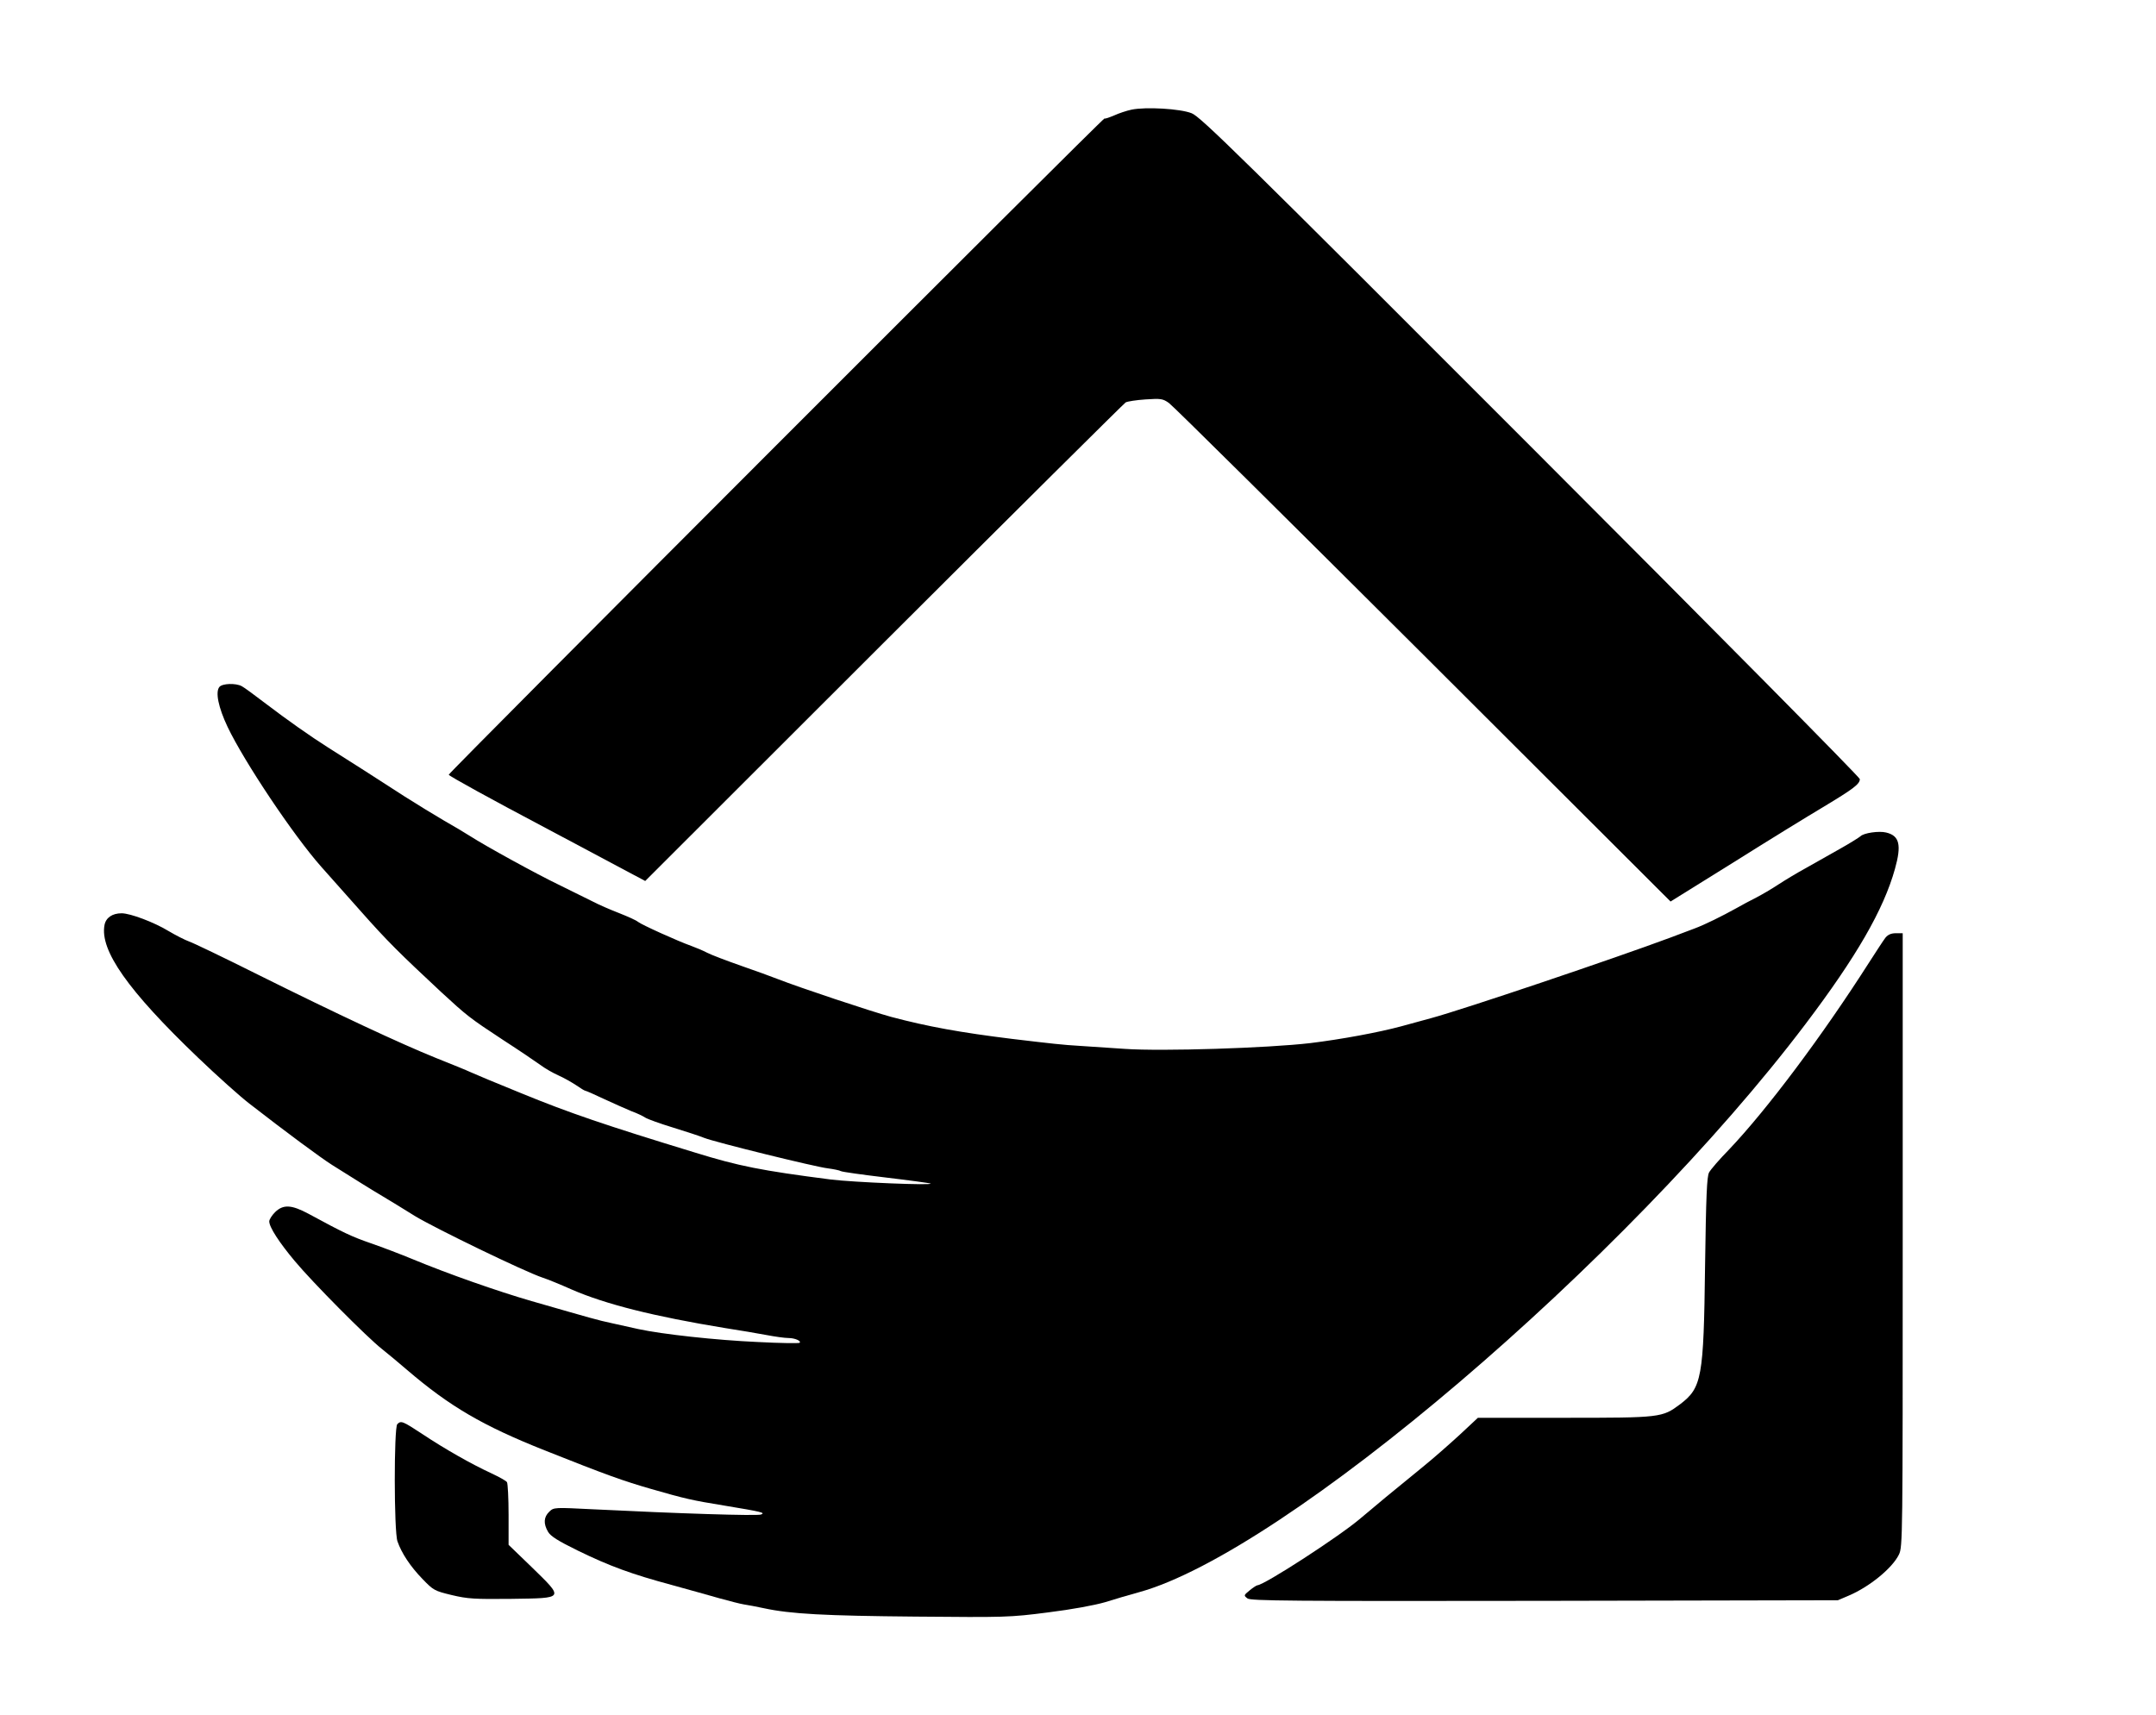
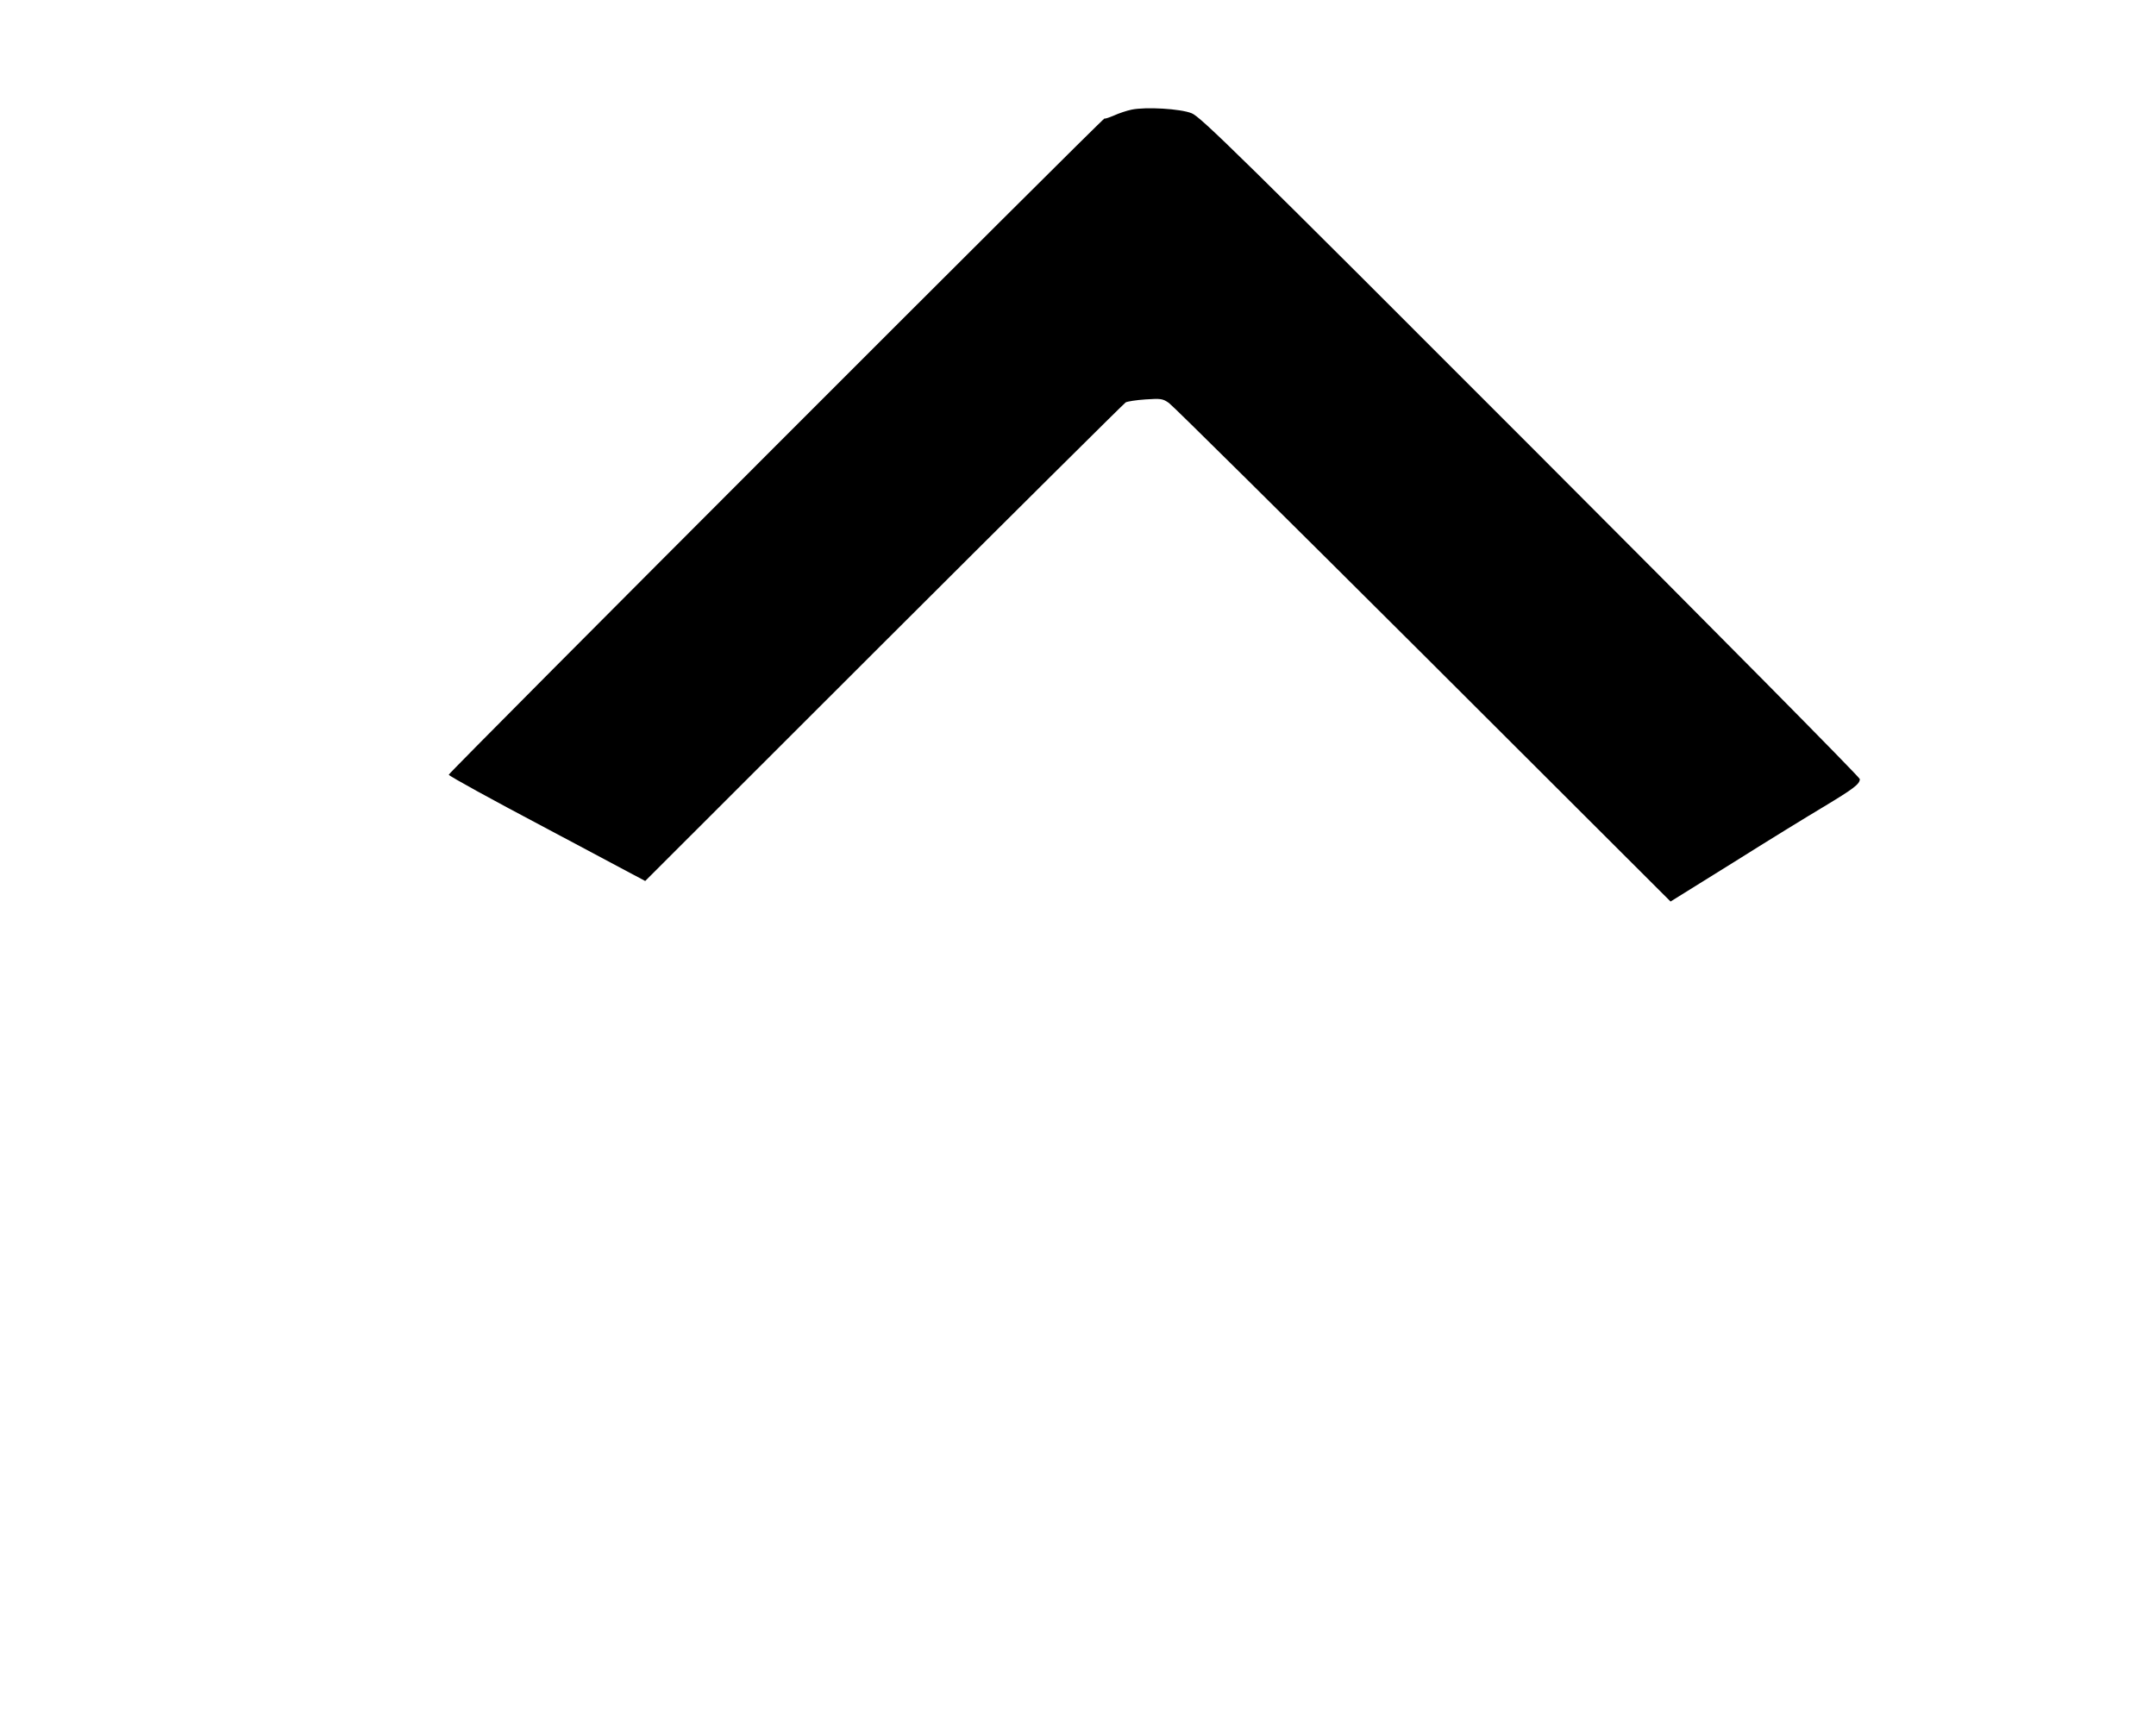
<svg xmlns="http://www.w3.org/2000/svg" version="1.0" width="1081pt" height="860pt" viewBox="0 0 1081 860" preserveAspectRatio="xMidYMid meet">
  <g transform="translate(0,860) scale(0.1,-0.1)" fill="#000000" stroke="none">
    <path d="M5673 8050 c-24 -5 -63 -18 -87 -29 -24 -10 -46 -18 -48 -15 -6 5 -3288 -3280 -3288 -3291 0 -6 222 -128 493 -271 l492 -262 1197 1196 c658 657 1204 1199 1212 1204 9 5 54 12 100 15 76 5 86 4 117 -18 19 -13 592 -581 1275 -1262 l1240 -1238 315 196 c173 109 375 233 449 277 153 92 185 116 185 141 0 9 -720 737 -1650 1668 -1455 1457 -1656 1654 -1700 1671 -57 23 -231 33 -302 18z" />
-     <path d="M1100 5155 c-21 -25 -5 -103 41 -200 84 -176 330 -544 470 -702 35 -39 125 -140 200 -225 131 -148 193 -209 401 -403 129 -119 144 -131 310 -240 79 -51 163 -108 188 -126 24 -18 65 -41 90 -52 25 -11 64 -33 87 -48 23 -16 44 -29 48 -29 3 0 45 -18 93 -41 48 -22 110 -50 137 -61 28 -10 59 -25 71 -33 11 -7 74 -30 140 -50 65 -20 135 -43 154 -51 55 -22 559 -146 620 -153 30 -4 60 -10 66 -14 7 -4 108 -18 225 -32 118 -14 219 -28 224 -30 22 -11 -388 6 -500 20 -349 45 -460 67 -680 135 -452 138 -631 199 -870 297 -121 49 -236 97 -255 106 -19 9 -97 41 -173 71 -181 73 -497 221 -889 416 -174 87 -332 163 -351 169 -19 7 -65 30 -102 52 -72 44 -192 89 -235 89 -47 0 -79 -22 -86 -59 -24 -127 117 -328 468 -664 96 -92 212 -196 259 -232 184 -143 357 -271 414 -307 118 -74 197 -124 255 -158 32 -19 104 -63 160 -98 100 -61 552 -280 640 -309 25 -8 91 -35 147 -60 170 -74 414 -135 768 -193 72 -11 165 -27 208 -35 42 -8 92 -15 110 -15 33 0 66 -15 56 -24 -3 -3 -97 -2 -210 4 -206 9 -480 39 -599 65 -36 8 -96 21 -135 30 -70 15 -93 22 -399 110 -170 49 -423 138 -596 210 -58 24 -152 60 -210 80 -98 34 -136 52 -313 148 -86 46 -127 48 -168 8 -16 -16 -29 -37 -29 -46 0 -29 50 -106 128 -199 88 -106 364 -384 437 -441 28 -22 84 -69 126 -105 215 -184 380 -280 689 -403 314 -125 396 -154 535 -194 170 -49 205 -57 365 -83 193 -32 208 -36 186 -45 -18 -8 -419 5 -840 26 -198 10 -199 10 -222 -12 -28 -27 -30 -60 -6 -101 13 -22 49 -45 149 -94 160 -78 269 -118 473 -173 85 -24 193 -53 240 -67 47 -13 101 -27 120 -30 19 -3 64 -11 100 -19 134 -29 305 -38 760 -42 451 -4 471 -4 665 21 121 15 233 36 285 51 47 15 123 37 170 50 730 200 2445 1662 3343 2850 255 337 391 573 448 777 34 121 23 167 -44 183 -35 9 -113 -2 -129 -19 -7 -6 -53 -35 -103 -63 -49 -28 -126 -71 -170 -96 -44 -24 -107 -62 -139 -83 -33 -22 -83 -51 -110 -65 -28 -14 -73 -38 -101 -54 -70 -39 -159 -83 -208 -101 -23 -9 -78 -29 -122 -46 -279 -104 -1037 -360 -1200 -404 -55 -15 -122 -33 -150 -41 -111 -30 -299 -65 -455 -84 -213 -25 -744 -42 -930 -29 -74 5 -175 12 -225 15 -86 5 -139 11 -340 35 -260 32 -424 62 -605 110 -103 28 -460 147 -570 190 -30 12 -113 42 -185 67 -71 25 -148 54 -169 65 -21 11 -57 26 -79 34 -68 24 -251 107 -268 121 -9 8 -52 27 -95 44 -44 17 -104 43 -134 59 -30 15 -107 53 -170 84 -110 53 -360 190 -446 245 -22 14 -80 49 -128 76 -48 28 -136 82 -196 120 -112 73 -297 191 -386 247 -87 55 -206 139 -311 219 -55 42 -109 82 -121 88 -30 16 -97 14 -112 -4z" />
-     <path d="M9453 3897 c-10 -13 -47 -70 -83 -126 -233 -365 -510 -735 -701 -936 -48 -49 -93 -101 -100 -115 -11 -20 -15 -120 -20 -470 -7 -560 -16 -609 -125 -692 -90 -67 -95 -68 -581 -68 l-433 0 -91 -85 c-50 -46 -134 -120 -186 -162 -151 -123 -236 -193 -310 -256 -103 -89 -484 -336 -519 -337 -5 -1 -22 -12 -39 -26 -29 -24 -30 -25 -10 -40 17 -12 204 -14 1490 -12 l1470 3 54 23 c104 44 219 138 252 206 19 39 19 79 19 1578 l0 1538 -34 0 c-24 0 -40 -7 -53 -23z" />
-     <path d="M1992 1458 c-17 -17 -17 -539 1 -588 21 -60 65 -126 125 -188 55 -57 60 -60 147 -81 80 -19 113 -21 300 -19 267 4 265 -1 101 159 l-116 112 0 151 c0 83 -4 156 -8 163 -4 7 -39 26 -77 44 -102 47 -237 124 -345 196 -102 67 -109 70 -128 51z" />
  </g>
</svg>